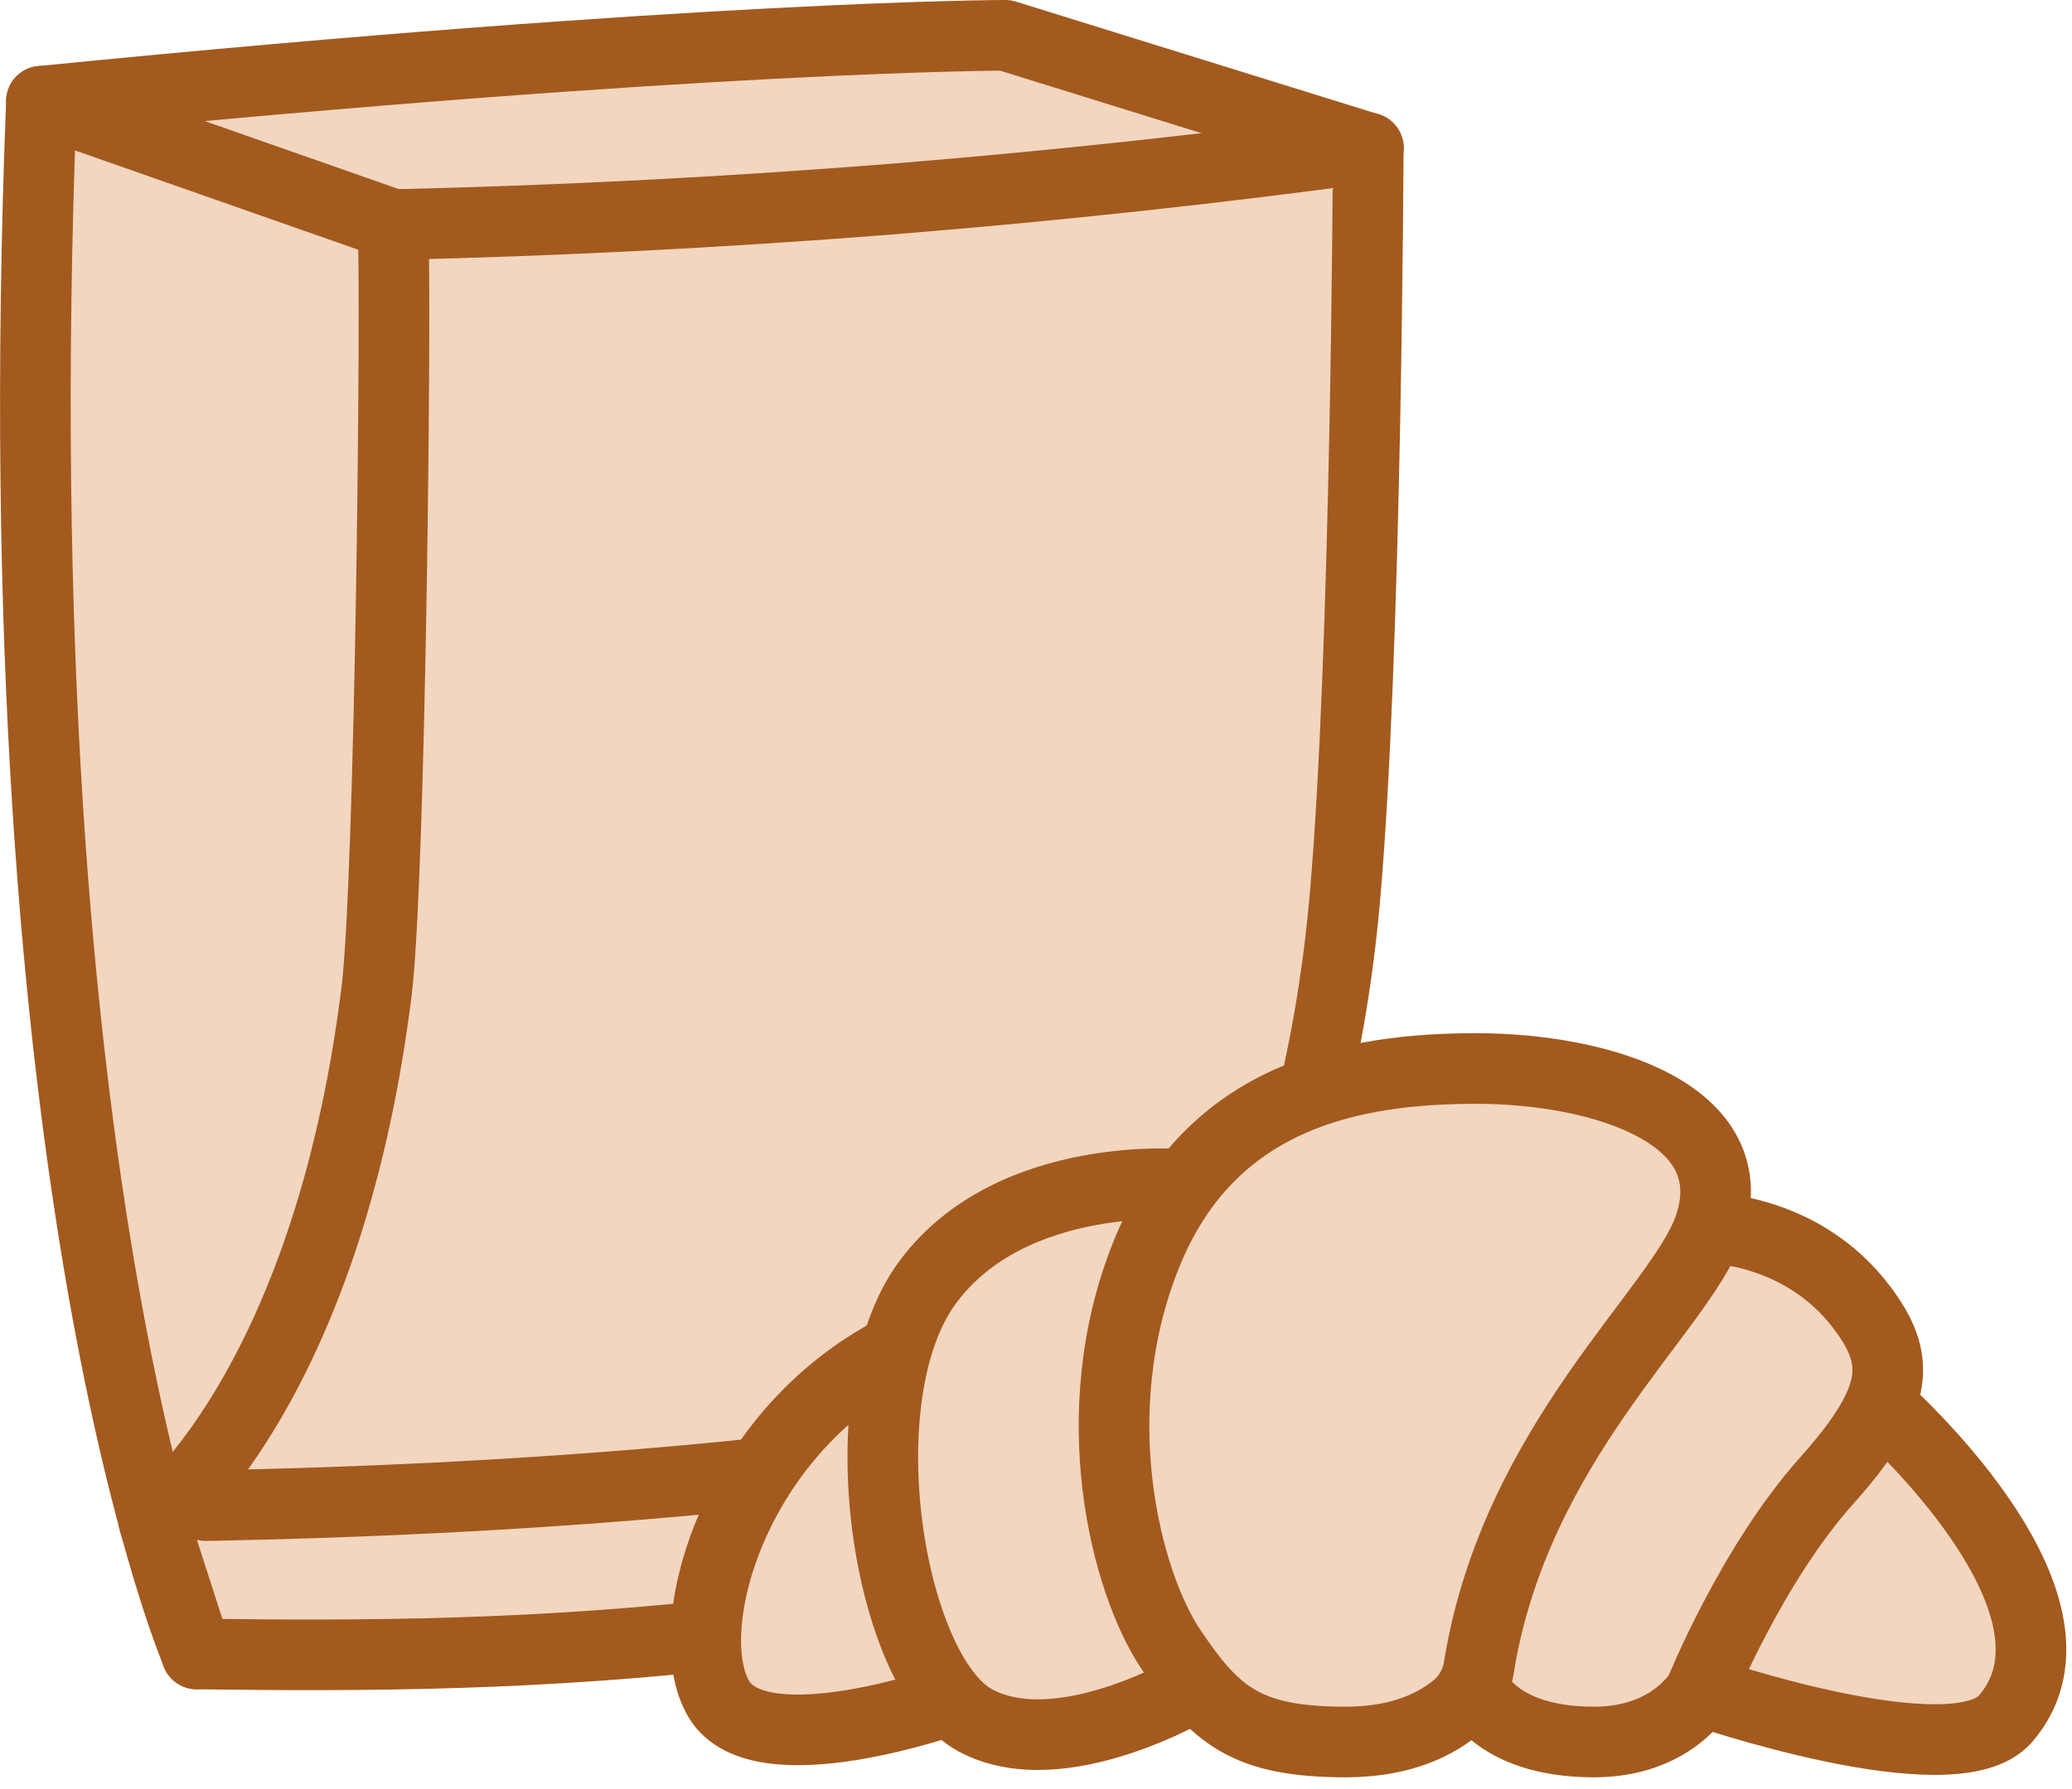
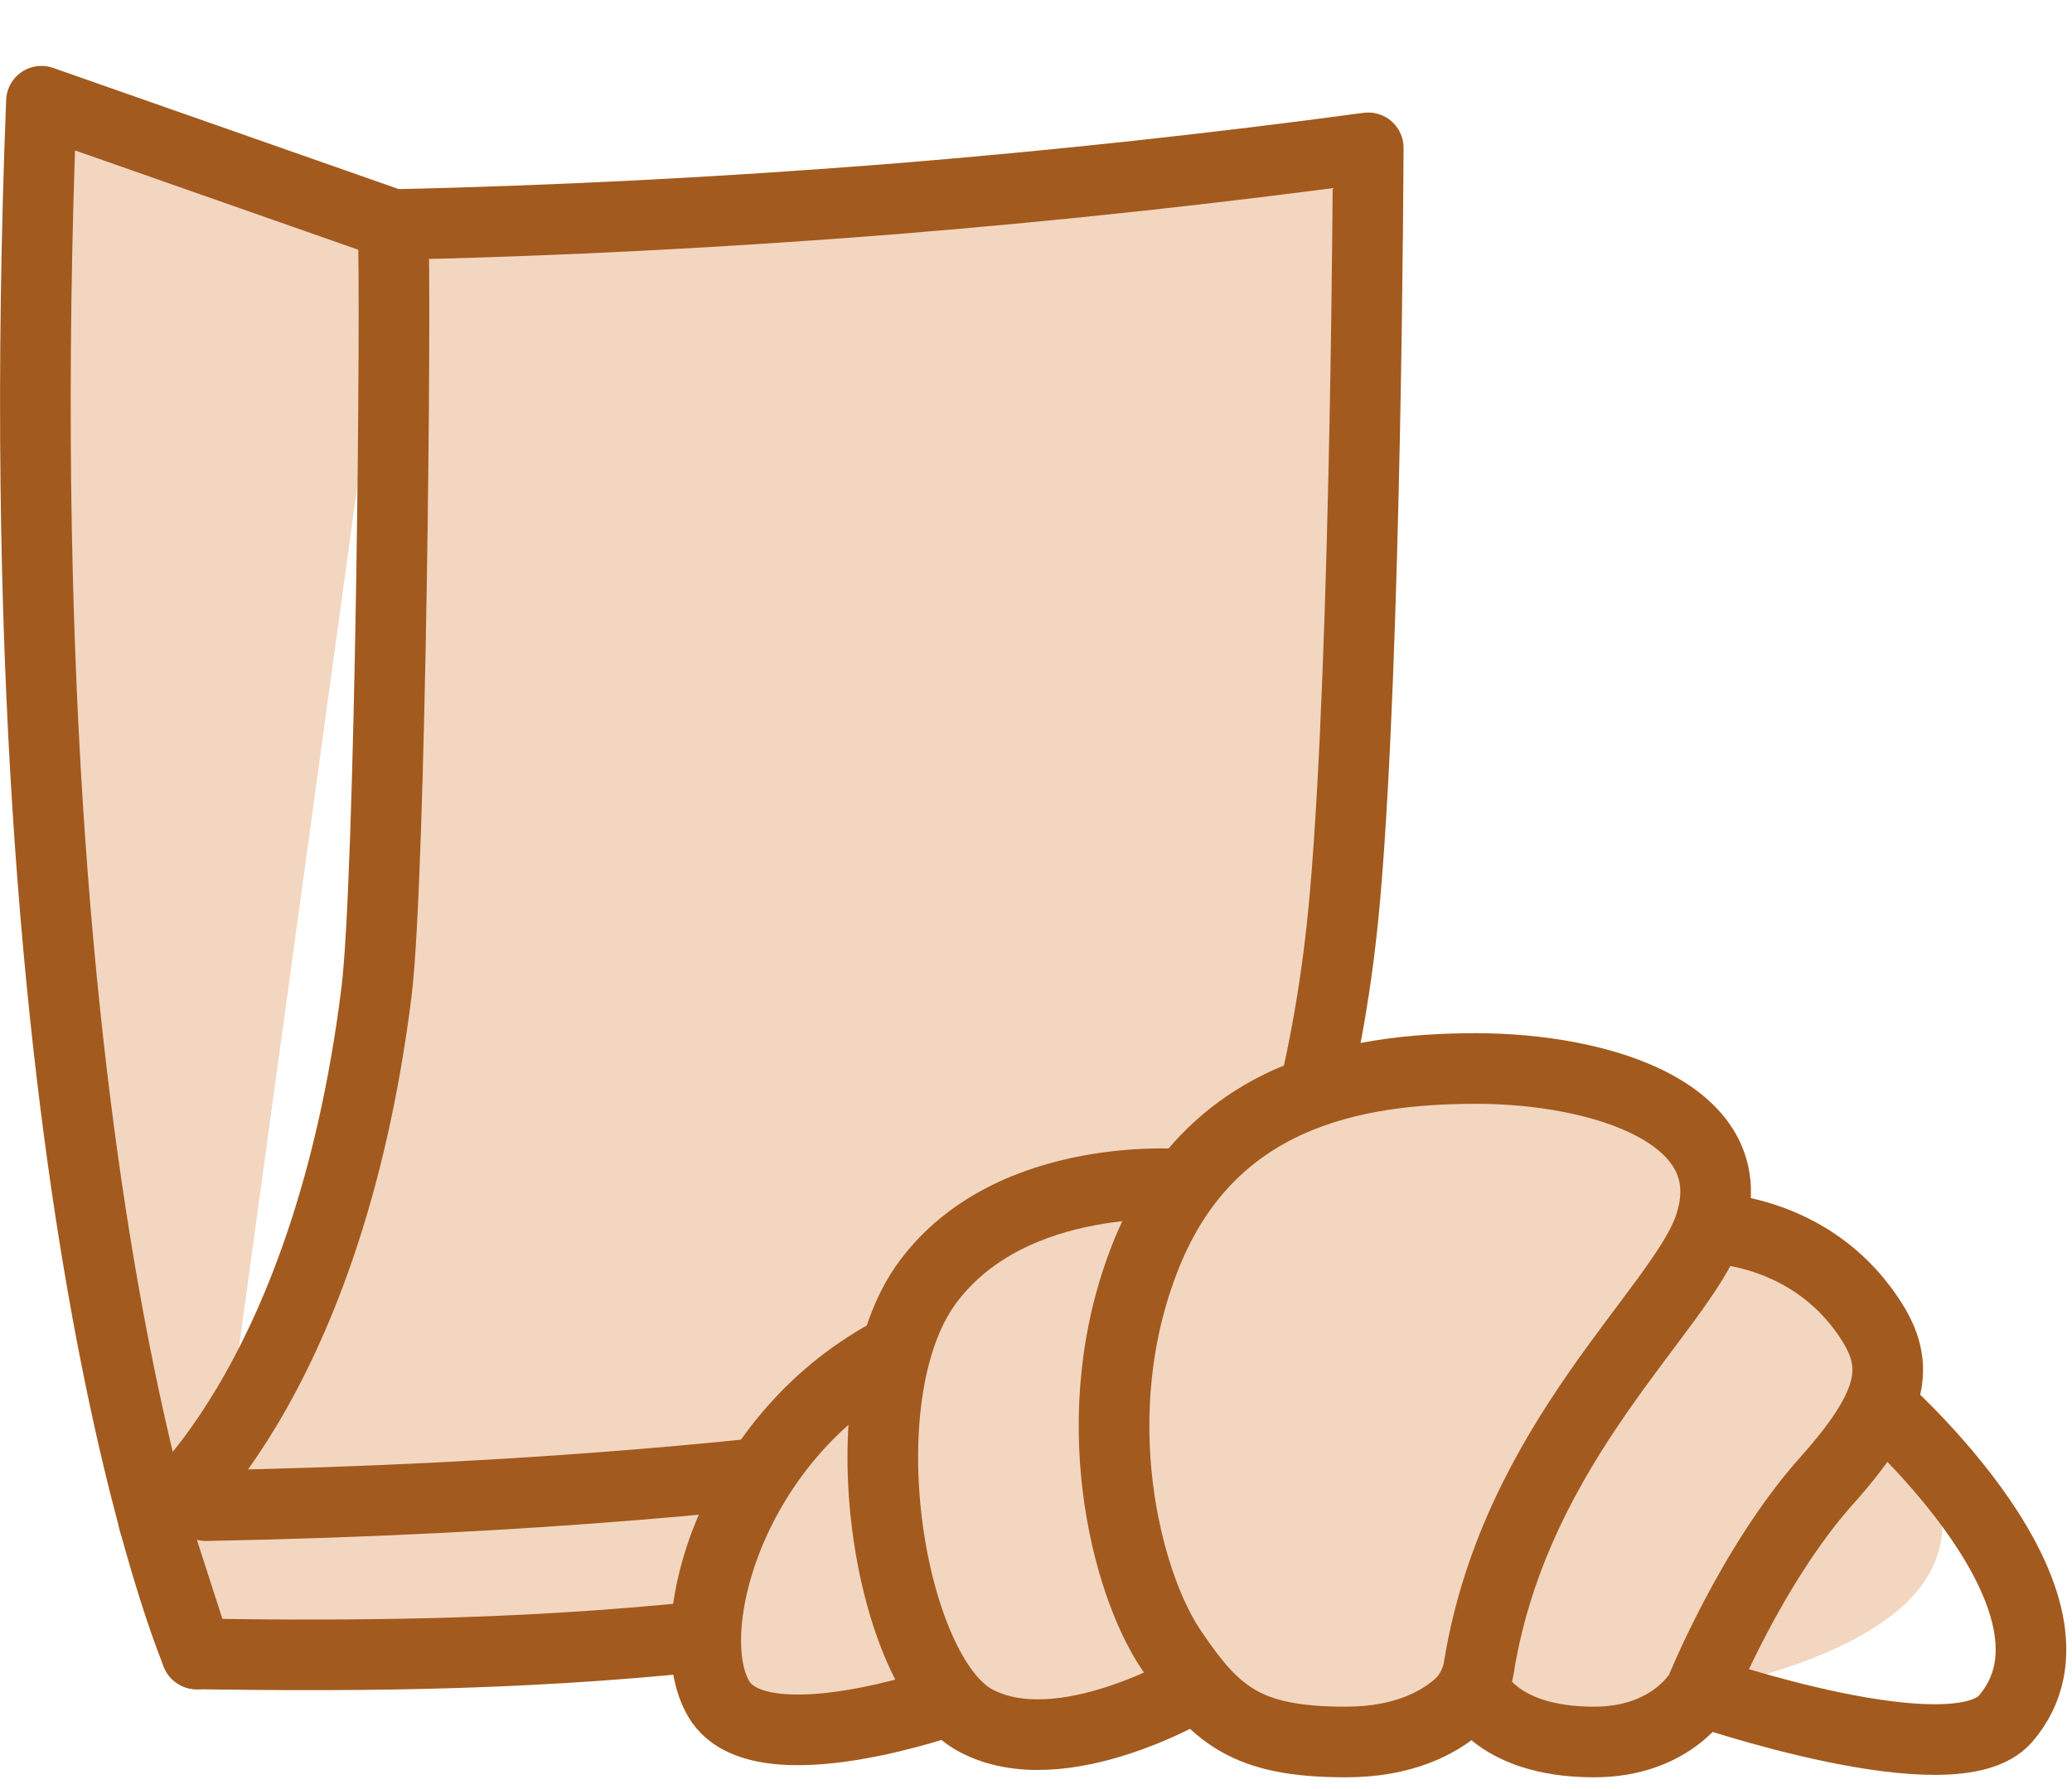
<svg xmlns="http://www.w3.org/2000/svg" width="88" height="76" viewBox="0 0 88 76" fill="none">
  <g clip-path="url(#clip0_382_245)">
-     <path d="M58.12 6.29L42.7 1.5C42.7 1.5 29.94 1.5 1.76 4.3L8.75 66.68L28.49 57.27L58.12 6.29Z" fill="#F2D6C0" stroke="#A35A1E" stroke-width="3" stroke-linecap="round" stroke-linejoin="round" />
    <path d="M8.36 70.26C8.36 70.26 -0.06 50.83 1.76 4.3L16.7 9.54" fill="#F2D6C0" />
    <path d="M8.36 70.26C8.36 70.26 -0.06 50.83 1.76 4.3L16.7 9.54" stroke="#A35A1E" stroke-width="3" stroke-linecap="round" stroke-linejoin="round" />
    <path d="M8.36 70.26C15.47 70.36 23.02 70.33 31.67 69.31C38.35 68.53 44.43 67.37 49.81 66.07L50.23 59.68C50.23 59.68 55.84 52.7 57.12 38.12C58.04 27.69 58.11 6.28 58.11 6.28C51.73 7.14 45.01 7.88 37.97 8.45C30.54 9.04 23.44 9.39 16.69 9.54C16.84 12.39 16.59 37.37 15.99 42.14C13.86 59.18 6.54 64.65 6.54 64.65L8.35 70.26H8.36Z" fill="#F2D6C0" stroke="#A35A1E" stroke-width="3" stroke-linecap="round" stroke-linejoin="round" />
    <path d="M50.24 59.69C50.24 59.69 36.66 63.44 8.74 63.96Z" fill="#F2D6C0" />
    <path d="M50.24 59.69C50.24 59.69 36.66 63.44 8.74 63.96" stroke="#A35A1E" stroke-width="3" stroke-linecap="round" stroke-linejoin="round" />
-     <path d="M72.22 71.829C72.22 71.829 83 75.549 85.18 73.01C89.41 68.1 79.83 59.69 79.83 59.69" fill="#F2D6C0" />
+     <path d="M72.22 71.829C89.41 68.1 79.83 59.69 79.83 59.69" fill="#F2D6C0" />
    <path d="M72.22 71.829C72.22 71.829 83 75.549 85.18 73.01C89.41 68.1 79.83 59.69 79.83 59.69" stroke="#A35A1E" stroke-width="3" stroke-linecap="round" stroke-linejoin="round" />
    <path d="M62.55 71.62C62.55 71.62 63.37 74 67.7 74C71.03 74 72.22 71.84 72.22 71.84C72.22 71.84 74.38 66.48 77.58 62.9C80.78 59.32 80.69 57.7 79.09 55.56C76.55 52.17 72.6 52.17 72.6 52.17" fill="#F2D6C0" />
    <path d="M62.55 71.62C62.55 71.62 63.37 74 67.7 74C71.03 74 72.22 71.84 72.22 71.84C72.22 71.84 74.38 66.48 77.58 62.9C80.78 59.32 80.69 57.7 79.09 55.56C76.55 52.17 72.6 52.17 72.6 52.17" stroke="#A35A1E" stroke-width="3" stroke-linecap="round" stroke-linejoin="round" />
    <path d="M40.38 72.21C40.38 72.21 32.32 75.08 30.55 72.21C28.78 69.34 31.04 60.94 38.06 57.34" fill="#F2D6C0" />
    <path d="M40.38 72.21C40.38 72.21 32.32 75.08 30.55 72.21C28.78 69.34 31.04 60.94 38.06 57.34" stroke="#A35A1E" stroke-width="3" stroke-linecap="round" stroke-linejoin="round" />
    <path d="M50.85 71.579C50.85 71.579 45.09 75.059 41.42 73.079C37.75 71.099 35.81 59.319 39.4 54.469C42.99 49.619 50.35 50.319 50.35 50.319" fill="#F2D6C0" />
    <path d="M50.85 71.579C50.85 71.579 45.09 75.059 41.42 73.079C37.75 71.099 35.81 59.319 39.4 54.469C42.99 49.619 50.35 50.319 50.35 50.319" stroke="#A35A1E" stroke-width="3" stroke-linecap="round" stroke-linejoin="round" />
    <path d="M62.83 70.75C62.72 71.42 62.41 72.05 61.89 72.49C61.08 73.18 59.61 74 57.16 74C52.92 74 51.61 72.87 49.72 70.05C47.83 67.23 45.96 60.07 48.68 53.3C51.4 46.53 57.43 45.39 62.7 45.39C67.97 45.39 74.29 47.31 72.58 52.17C71.35 55.66 64.39 61.25 62.82 70.76L62.83 70.75Z" fill="#F2D6C0" stroke="#A35A1E" stroke-width="3" stroke-linecap="round" stroke-linejoin="round" />
  </g>
  <defs>
    <clipPath id="clip0_382_245">
      <rect width="87.76" height="75.5" fill="white" />
    </clipPath>
  </defs>
</svg>